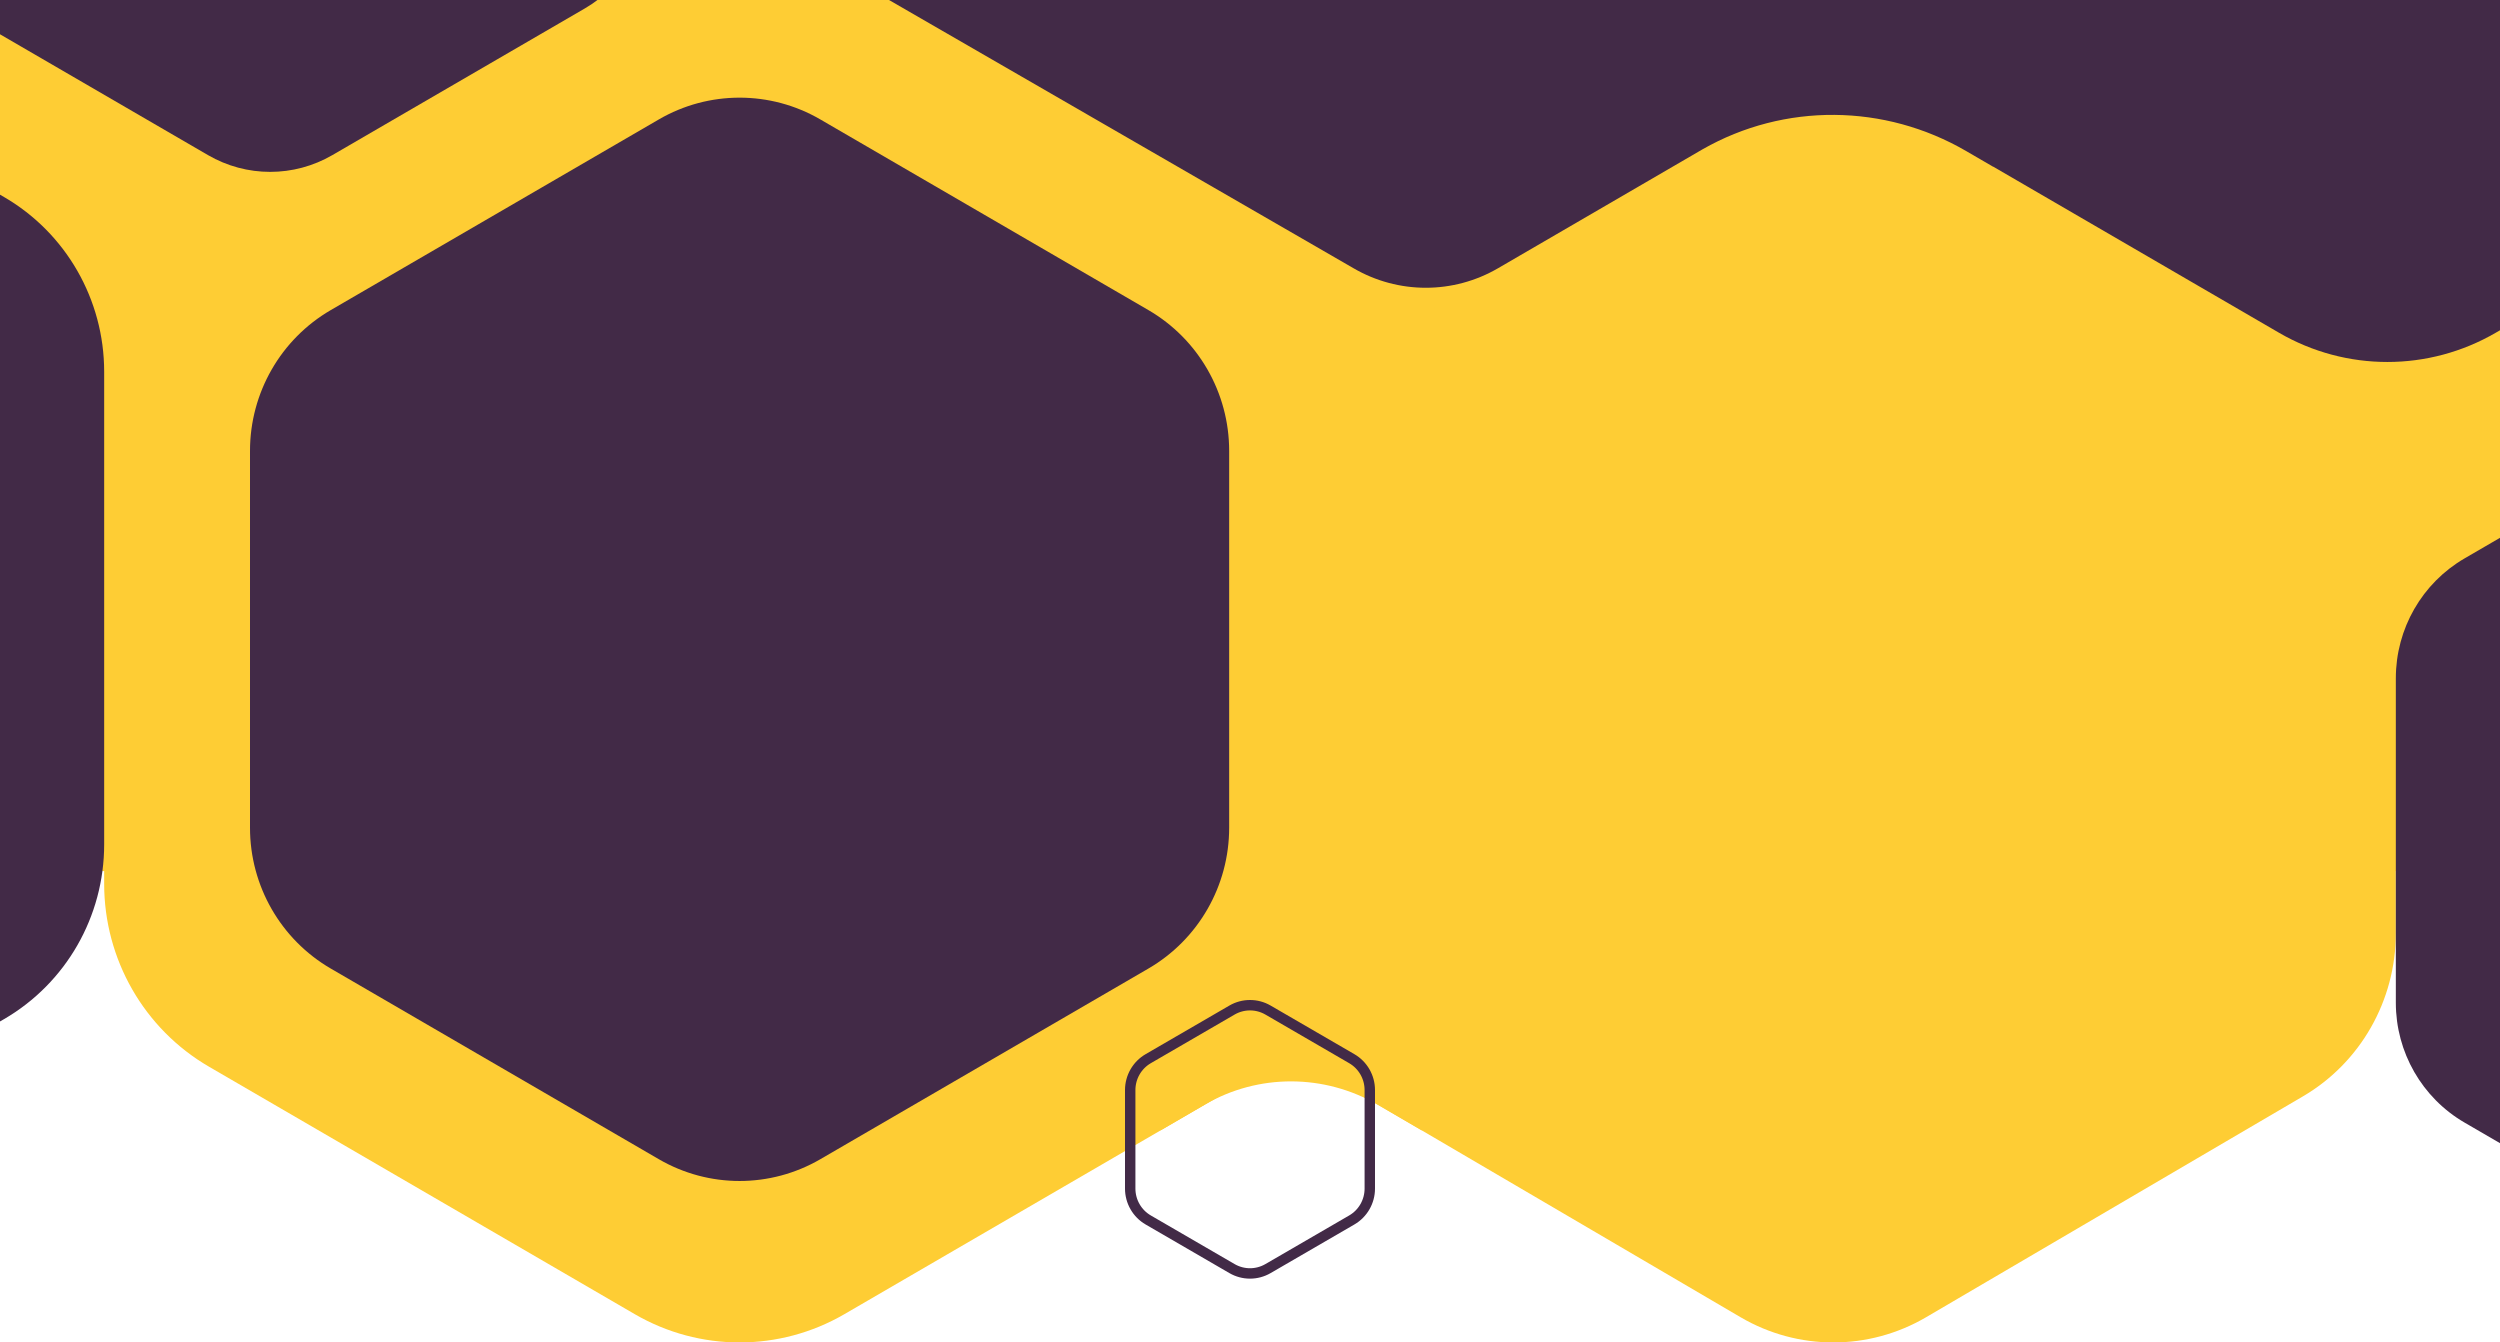
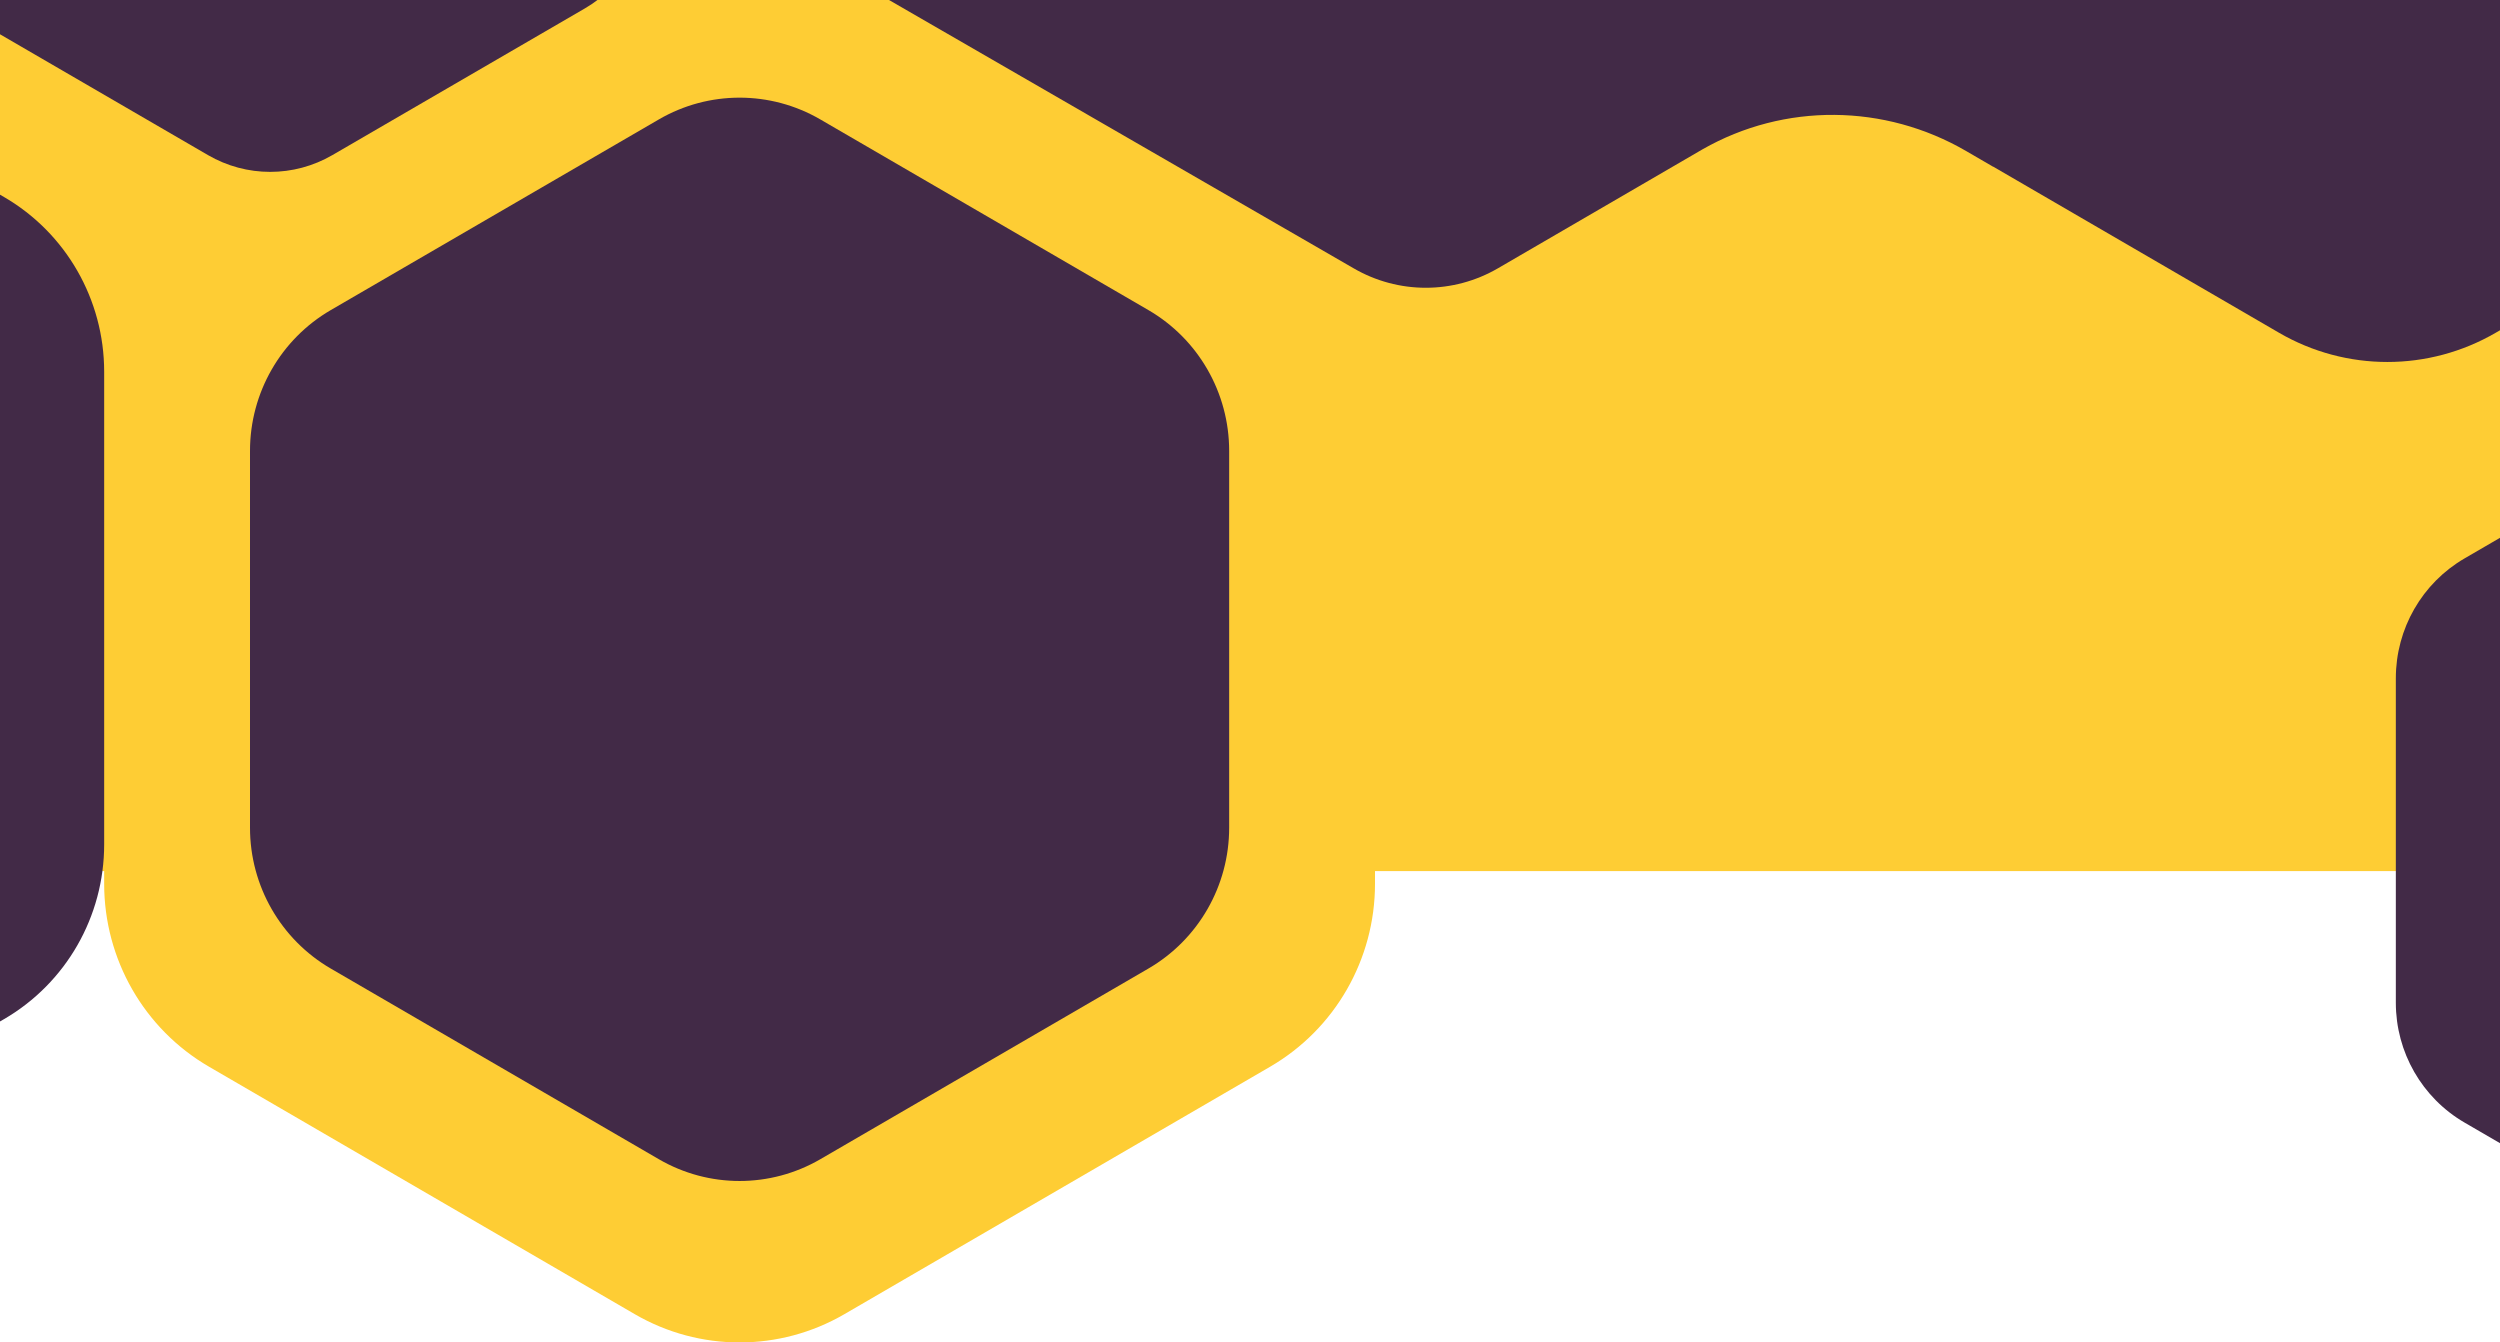
<svg xmlns="http://www.w3.org/2000/svg" width="1920" height="1031" viewBox="0 0 1920 1031" fill="none">
  <rect width="1920" height="669" fill="#FECD34" />
-   <path d="M1336.74 98.383C1380.84 72.539 1435.16 72.539 1479.26 98.383L1768.74 268.043C1812.84 293.888 1840 341.651 1840 393.34V716.66C1840 768.349 1812.84 816.112 1768.74 841.957L1479.26 1011.62C1435.16 1037.46 1380.84 1037.46 1336.74 1011.62L1047.26 841.957C1003.16 816.112 976 768.349 976 716.66V393.34C976 341.651 1003.16 293.888 1047.26 268.043L1336.74 98.383Z" fill="#FECD34" />
  <path d="M487.501 -27.285C537.314 -56.238 598.686 -56.238 648.499 -27.285L975.501 162.784C1025.31 191.738 1056 245.247 1056 303.154V678.846C1056 736.753 1025.31 790.262 975.501 819.216L648.499 1009.28C598.686 1038.24 537.314 1038.24 487.501 1009.28L160.499 819.216C110.686 790.262 80 736.753 80 678.846V303.154C80 245.247 110.686 191.738 160.499 162.784L487.501 -27.285Z" fill="#FECD34" />
-   <path fill-rule="evenodd" clip-rule="evenodd" d="M891.519 868H856V764H1176V868H1091.69L1058.17 848.5C1017.13 824.63 966.409 824.437 925.374 848.307L891.519 868Z" fill="#FECD34" />
  <path d="M2107.21 304.237C2139.88 285.254 2180.12 285.254 2212.79 304.237L2427.21 428.853C2459.88 447.836 2480 482.918 2480 520.884V770.116C2480 808.082 2459.88 843.164 2427.21 862.147L2212.79 986.763C2180.12 1005.75 2139.88 1005.75 2107.21 986.763L1892.79 862.147C1860.12 843.164 1840 808.082 1840 770.116V520.884C1840 482.918 1860.12 447.836 1892.79 428.853L2107.21 304.237Z" fill="#422A47" />
-   <path d="M946.172 775.725C954.73 770.758 965.27 770.758 973.828 775.725L1038.16 813.057C1046.72 818.025 1052 827.213 1052 837.168V912.832C1052 922.787 1046.72 931.975 1038.16 936.943L973.828 974.275C965.27 979.242 954.73 979.242 946.172 974.275L881.844 936.943C873.284 931.975 868 922.787 868 912.832V837.168C868 827.213 873.284 818.025 881.844 813.057L946.172 775.725Z" stroke="#422A47" stroke-width="8" />
  <path d="M-462.87 -30.255C-415.303 -57.915 -356.697 -57.915 -309.13 -30.255L3.13 151.323C50.697 178.983 80 230.102 80 285.422V648.578C80 703.898 50.697 755.017 3.13 782.677L-309.13 964.255C-356.697 991.915 -415.303 991.915 -462.87 964.255L-775.13 782.677C-822.697 755.017 -852 703.898 -852 648.578V285.422C-852 230.102 -822.697 178.983 -775.13 151.323L-462.87 -30.255Z" fill="#422A47" />
  <path fill-rule="evenodd" clip-rule="evenodd" d="M1750.28 -820.553C1801.78 -850.482 1865.22 -850.482 1916.72 -820.553L2254.78 -624.077C2306.28 -594.147 2338 -538.835 2338 -478.976V-86.024C2338 -26.165 2306.28 29.147 2254.78 59.077L1916.72 255.553C1865.22 285.482 1801.78 285.482 1750.28 255.553L1530.81 128H1530.64L1510 116C1447.42 79.609 1370.44 78.826 1307.63 114.626L1150.43 206.042C1116.13 225.986 1073.87 225.986 1039.57 206.042L636 -27L748 -283.425C748 -323.314 779.128 -360.172 813.426 -380.116L1039.57 -511.042C1073.87 -530.986 1116.13 -530.986 1150.43 -511.042L1329 -407.2V-478.976C1329 -538.835 1360.72 -594.147 1412.22 -624.077L1750.28 -820.553Z" fill="#422A47" />
  <path d="M159.745 -498.124C189.296 -515.292 225.704 -515.292 255.255 -498.124L449.245 -385.427C478.796 -368.259 497 -336.533 497 -302.198V-76.802C497 -42.468 478.796 -10.741 449.245 6.427L255.255 119.124C225.704 136.292 189.296 136.292 159.745 119.124L-34.245 6.427C-63.796 -10.741 -82 -42.468 -82 -76.802V-302.198C-82 -336.533 -63.796 -368.259 -34.245 -385.427L159.745 -498.124Z" fill="#422A47" />
  <path d="M505.976 91.729C544.357 69.424 591.643 69.424 630.024 91.729L881.976 238.152C920.357 260.457 944 301.679 944 346.289V635.711C944 680.321 920.357 721.543 881.976 743.848L630.024 890.271C591.643 912.576 544.357 912.576 505.976 890.271L254.024 743.848C215.643 721.543 192 680.321 192 635.711V346.289C192 301.679 215.643 260.457 254.024 238.152L505.976 91.729Z" fill="#422A47" />
</svg>